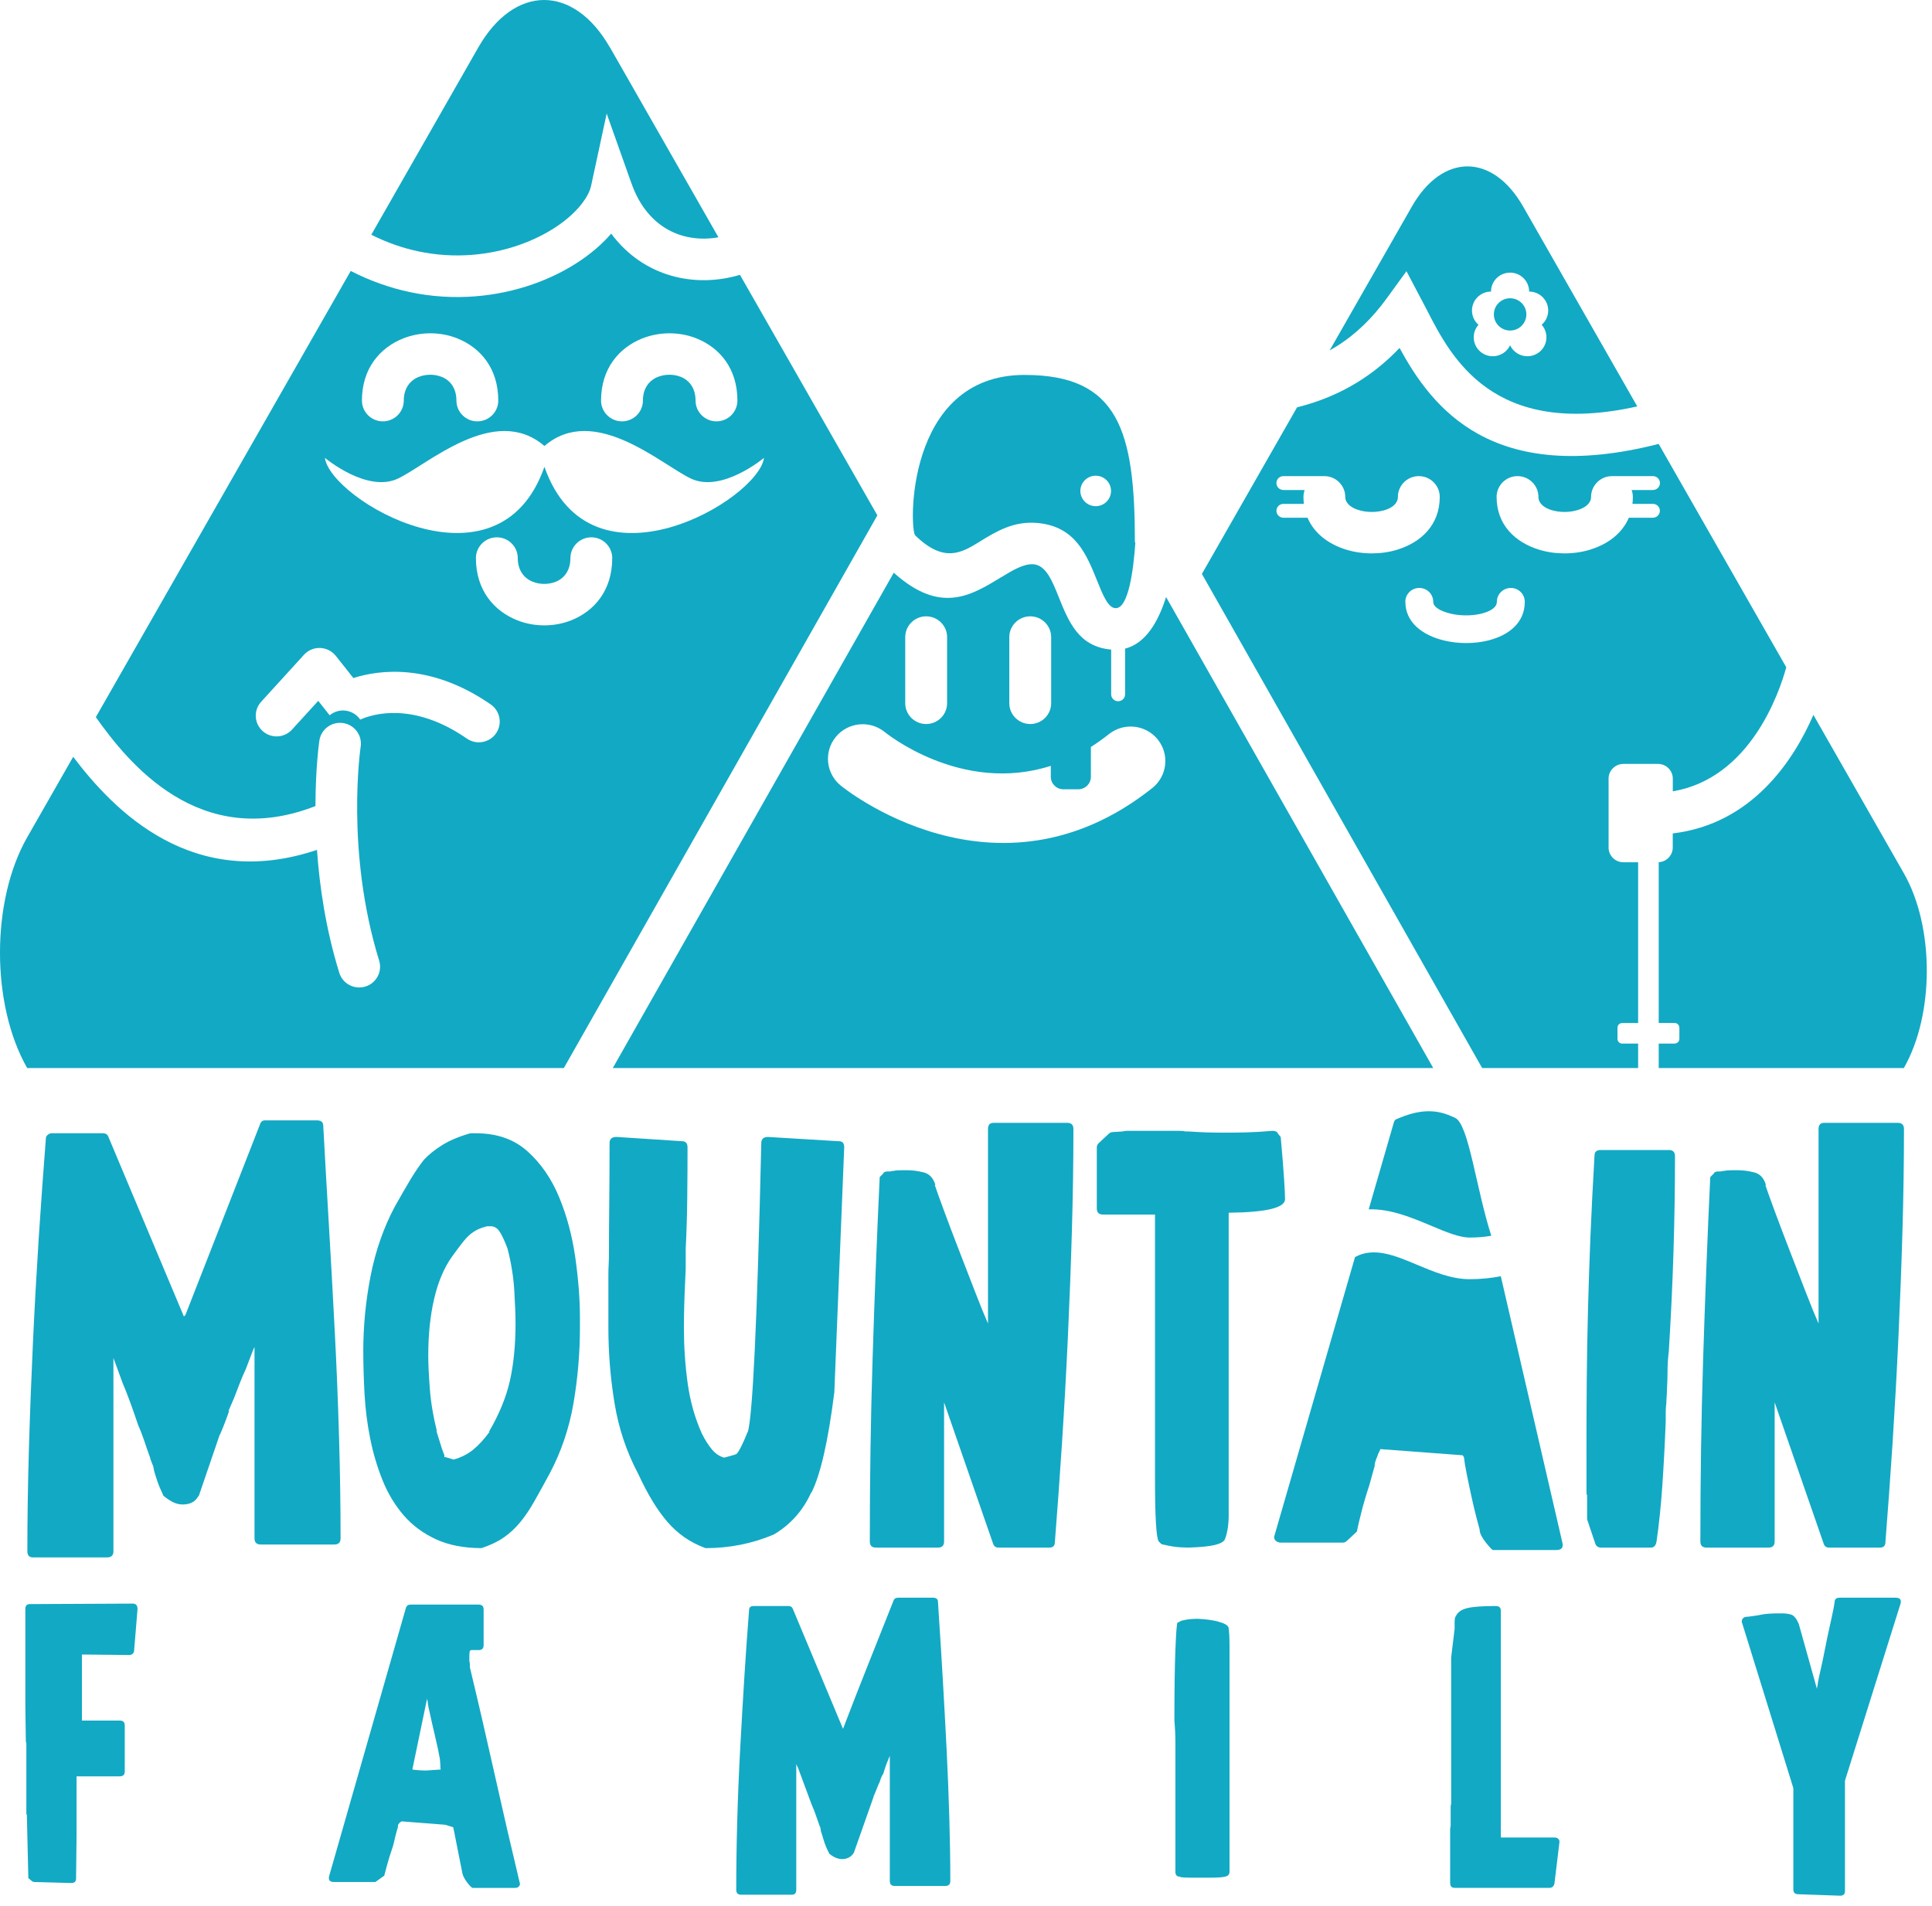
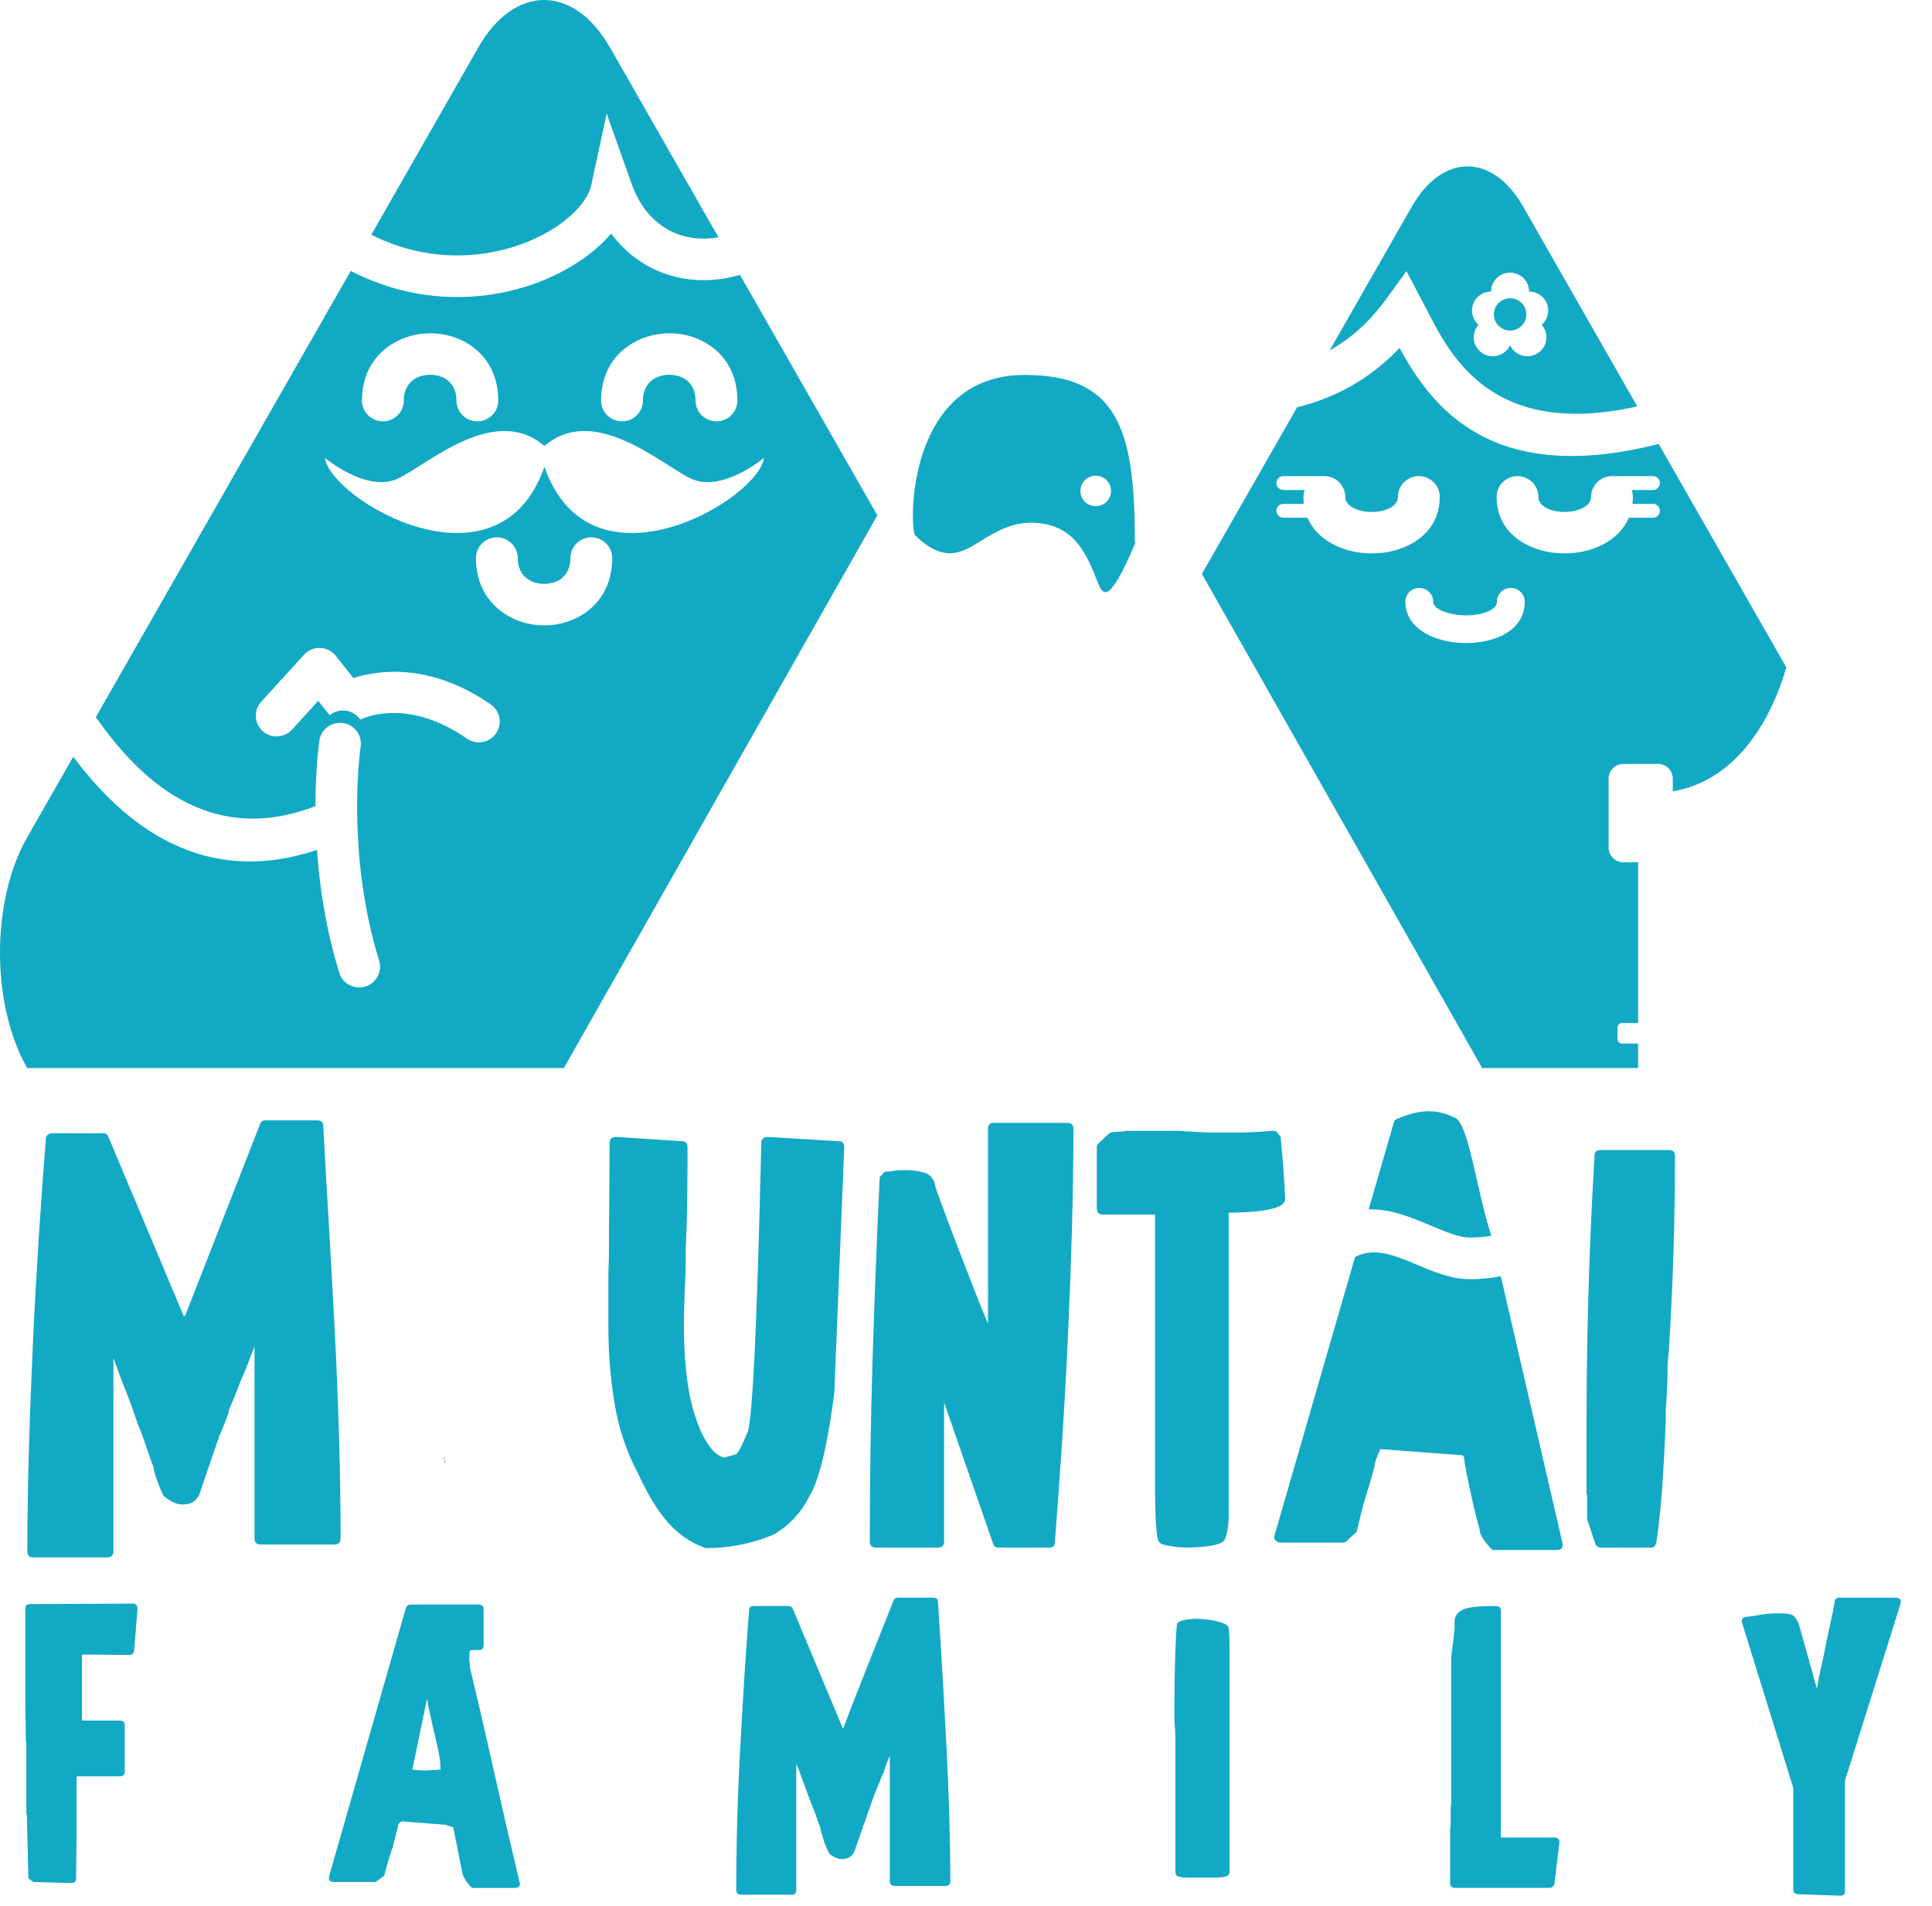
<svg xmlns="http://www.w3.org/2000/svg" width="75" height="74" viewBox="0 0 75 74" fill="none">
-   <path fill-rule="evenodd" clip-rule="evenodd" d="M64.936 32.362C68.02 31.993 69.63 29.522 70.396 27.76L73.907 33.909C75.095 35.989 75.095 39.391 73.907 41.472H64.391V40.522H65.008C65.109 40.522 65.193 40.44 65.193 40.338V39.907C65.193 39.806 65.111 39.722 65.008 39.722H64.391V33.48C64.692 33.465 64.936 33.214 64.936 32.911V32.361V32.362Z" fill="#12A9C4" />
  <path fill-rule="evenodd" clip-rule="evenodd" d="M64.168 19.026C64.318 19.026 64.439 18.905 64.439 18.757C64.439 18.608 64.318 18.488 64.168 18.488H62.578C62.13 18.488 61.765 18.85 61.765 19.296C61.765 19.542 61.539 19.716 61.25 19.804C61.088 19.854 60.913 19.879 60.738 19.879C60.563 19.879 60.387 19.855 60.226 19.806C59.943 19.719 59.722 19.547 59.722 19.296C59.722 18.85 59.358 18.488 58.91 18.488C58.462 18.488 58.098 18.85 58.098 19.296C58.098 20.383 58.822 21.061 59.749 21.345C60.061 21.442 60.4 21.488 60.737 21.488C61.075 21.488 61.413 21.44 61.725 21.344C62.4 21.137 62.968 20.724 63.231 20.103H64.165C64.315 20.103 64.436 19.983 64.436 19.834C64.436 19.685 64.315 19.565 64.165 19.565H63.372C63.382 19.479 63.387 19.388 63.387 19.296C63.387 19.204 63.37 19.111 63.34 19.027H64.164L64.168 19.026ZM49.82 19.026C49.671 19.026 49.55 18.905 49.55 18.757C49.55 18.608 49.671 18.488 49.82 18.488H51.411C51.859 18.488 52.223 18.85 52.223 19.296C52.223 19.542 52.45 19.716 52.738 19.804C52.901 19.854 53.075 19.879 53.251 19.879C53.425 19.879 53.602 19.855 53.763 19.806C54.046 19.719 54.266 19.547 54.266 19.296C54.266 18.85 54.63 18.488 55.079 18.488C55.527 18.488 55.891 18.85 55.891 19.296C55.891 20.383 55.167 21.061 54.239 21.345C53.928 21.442 53.589 21.488 53.252 21.488C52.913 21.488 52.576 21.44 52.263 21.344C51.589 21.137 51.021 20.724 50.758 20.103H49.822C49.672 20.103 49.551 19.983 49.551 19.834C49.551 19.685 49.672 19.565 49.822 19.565H50.616C50.606 19.479 50.6 19.388 50.6 19.296C50.6 19.204 50.617 19.111 50.647 19.027H49.823L49.82 19.026ZM54.554 23.369C54.554 23.072 54.795 22.83 55.096 22.83C55.396 22.83 55.638 23.07 55.638 23.369C55.638 23.576 55.932 23.736 56.304 23.825C56.494 23.872 56.702 23.894 56.908 23.895C57.113 23.895 57.316 23.874 57.503 23.829C57.844 23.745 58.108 23.59 58.108 23.369C58.108 23.072 58.349 22.83 58.65 22.83C58.95 22.83 59.192 23.07 59.192 23.369C59.192 24.186 58.566 24.675 57.758 24.873C57.489 24.939 57.197 24.971 56.905 24.97C56.614 24.97 56.322 24.934 56.052 24.869C55.217 24.667 54.556 24.166 54.556 23.369H54.554ZM46.656 22.288L50.352 15.816C51.246 15.594 52.03 15.258 52.725 14.825C53.323 14.453 53.854 14.013 54.33 13.511C55.585 15.813 57.901 18.894 64.389 17.237L69.343 25.911C69.065 26.921 67.936 30.219 64.938 30.727V30.233C64.938 29.919 64.68 29.663 64.365 29.663H63.019C62.703 29.663 62.445 29.919 62.445 30.233V32.912C62.445 33.226 62.703 33.482 63.019 33.482H63.592V39.723H62.975C62.874 39.723 62.79 39.805 62.79 39.907V40.339C62.79 40.439 62.872 40.523 62.975 40.523H63.592V41.472H57.537L46.659 22.288H46.656Z" fill="#12A9C4" />
  <path fill-rule="evenodd" clip-rule="evenodd" d="M11.337 28.329C11.037 28.659 10.526 28.685 10.195 28.386C9.863 28.087 9.838 27.579 10.138 27.25L11.8 25.425C12.1 25.096 12.611 25.07 12.942 25.369C12.976 25.4 13.007 25.433 13.036 25.468H13.037L13.717 26.328C14.707 26.013 16.706 25.731 19.051 27.354C19.419 27.609 19.509 28.111 19.255 28.478C18.998 28.845 18.493 28.934 18.125 28.68C16.011 27.216 14.423 27.744 13.985 27.942C13.861 27.761 13.663 27.63 13.428 27.596C13.192 27.562 12.966 27.634 12.797 27.775L12.354 27.214L11.337 28.329ZM15.675 15.553C15.675 15.999 15.311 16.361 14.863 16.361C14.414 16.361 14.05 15.999 14.05 15.553C14.05 14.306 14.753 13.499 15.651 13.141C15.982 13.01 16.342 12.943 16.702 12.942C17.062 12.942 17.422 13.007 17.753 13.14C18.646 13.497 19.343 14.3 19.343 15.553C19.343 15.999 18.979 16.361 18.53 16.361C18.082 16.361 17.718 15.999 17.718 15.553C17.718 15.066 17.469 14.763 17.15 14.636C17.009 14.579 16.856 14.551 16.702 14.551C16.549 14.551 16.395 14.579 16.253 14.636C15.928 14.765 15.675 15.07 15.675 15.552V15.553ZM24.958 15.553C24.958 15.999 24.594 16.361 24.146 16.361C23.698 16.361 23.333 15.999 23.333 15.553C23.333 14.306 24.036 13.499 24.934 13.141C25.265 13.01 25.625 12.943 25.985 12.942C26.345 12.942 26.705 13.007 27.037 13.14C27.929 13.497 28.626 14.3 28.626 15.553C28.626 15.999 28.262 16.361 27.813 16.361C27.365 16.361 27.001 15.999 27.001 15.553C27.001 15.066 26.752 14.763 26.433 14.636C26.293 14.579 26.139 14.551 25.985 14.551C25.832 14.551 25.678 14.579 25.536 14.636C25.211 14.765 24.958 15.07 24.958 15.552V15.553ZM18.475 21.672C18.475 21.227 18.839 20.864 19.287 20.864C19.735 20.864 20.1 21.227 20.1 21.672C20.1 22.155 20.353 22.459 20.677 22.588C20.819 22.645 20.973 22.673 21.127 22.673C21.28 22.673 21.434 22.645 21.575 22.589C21.894 22.462 22.143 22.159 22.143 21.672C22.143 21.227 22.507 20.864 22.955 20.864C23.403 20.864 23.767 21.227 23.767 21.672C23.767 22.925 23.072 23.729 22.178 24.085C21.847 24.218 21.487 24.283 21.127 24.283C20.767 24.283 20.407 24.217 20.075 24.084C19.178 23.726 18.475 22.919 18.475 21.672ZM21.135 17.318C19.203 15.655 16.614 18.031 15.449 18.583C14.245 19.153 12.612 17.778 12.612 17.778C12.832 19.411 19.347 23.247 21.135 18.126C22.924 23.249 29.438 19.411 29.659 17.778C29.659 17.778 28.024 19.153 26.822 18.583C25.657 18.031 23.067 15.655 21.135 17.318ZM28.725 10.672L34.059 20.011L21.889 41.472H1.055C-0.352 39.008 -0.352 34.978 1.055 32.514L2.841 29.387C4.424 31.48 7.466 34.626 12.305 33.001C12.404 34.425 12.648 36.083 13.171 37.775C13.302 38.2 13.756 38.438 14.182 38.308C14.611 38.178 14.85 37.726 14.719 37.302C13.399 33.032 14 28.999 14.002 28.988C14.065 28.546 13.757 28.138 13.313 28.076C12.869 28.014 12.46 28.32 12.397 28.761C12.397 28.767 12.248 29.762 12.246 31.3C7.721 33.066 4.961 29.593 3.72 27.847L13.615 10.521C14.376 10.912 15.143 11.178 15.898 11.34C17.628 11.708 19.296 11.524 20.687 11.037C21.977 10.586 23.046 9.864 23.727 9.071C24.352 9.916 25.166 10.445 26.042 10.7C26.921 10.956 27.858 10.931 28.721 10.673L28.725 10.672Z" fill="#12A9C4" />
-   <path fill-rule="evenodd" clip-rule="evenodd" d="M42.348 29.003V30.164C42.348 30.43 42.129 30.648 41.862 30.648H41.278C41.011 30.648 40.792 30.43 40.792 30.164V29.738C37.298 30.858 34.351 28.429 34.341 28.422C33.764 27.955 32.913 28.042 32.443 28.618C31.974 29.192 32.061 30.038 32.64 30.506C32.657 30.52 38.636 35.446 44.733 30.599C45.313 30.137 45.408 29.294 44.945 28.715C44.481 28.138 43.633 28.043 43.051 28.504C42.818 28.69 42.583 28.855 42.351 29.003M35.141 24.74C35.141 24.294 35.505 23.932 35.953 23.932C36.401 23.932 36.766 24.294 36.766 24.74V27.306C36.766 27.752 36.401 28.114 35.953 28.114C35.505 28.114 35.141 27.752 35.141 27.306V24.74ZM39.181 24.74C39.181 24.294 39.545 23.932 39.994 23.932C40.442 23.932 40.806 24.294 40.806 24.74V27.306C40.806 27.752 40.442 28.114 39.994 28.114C39.545 28.114 39.181 27.752 39.181 27.306V24.74ZM45.269 23.186L55.638 41.472H23.789L34.696 22.238C36.501 23.861 37.687 23.135 38.87 22.41V22.413C39.309 22.144 39.748 21.877 40.132 21.912C40.607 21.956 40.853 22.569 41.09 23.161C41.489 24.154 41.874 25.111 43.135 25.223V26.96C43.135 27.109 43.256 27.229 43.405 27.229C43.555 27.229 43.676 27.109 43.676 26.96V25.186C44.478 24.985 44.966 24.136 45.265 23.189L45.269 23.186Z" fill="#12A9C4" />
-   <path d="M66.533 45.56C66.533 45.544 66.548 45.527 66.581 45.512C66.614 45.496 66.645 45.487 66.678 45.487H66.775C66.807 45.487 66.83 45.483 66.847 45.476C66.863 45.468 66.896 45.465 66.944 45.465C66.992 45.449 67.081 45.441 67.209 45.441H67.497C67.674 45.441 67.874 45.469 68.098 45.524C68.323 45.58 68.475 45.744 68.554 46.014H68.53C68.594 46.205 68.714 46.54 68.89 47.017C69.067 47.496 69.263 48.014 69.479 48.571C69.695 49.129 69.903 49.667 70.104 50.185C70.304 50.703 70.468 51.104 70.596 51.392V43.839C70.596 43.679 70.669 43.6 70.812 43.6H73.672C73.833 43.6 73.912 43.679 73.912 43.839C73.912 45.114 73.892 46.436 73.853 47.807C73.813 49.177 73.76 50.555 73.696 51.942C73.632 53.329 73.555 54.695 73.469 56.042C73.38 57.388 73.288 58.667 73.192 59.879C73.192 60.022 73.12 60.094 72.976 60.094H71.006C70.893 60.094 70.822 60.039 70.79 59.927L68.892 54.453V59.855C68.892 60.015 68.812 60.094 68.651 60.094H66.248C66.088 60.094 66.008 60.015 66.008 59.855C66.008 57.433 66.043 55.066 66.116 52.756C66.189 50.445 66.279 48.096 66.392 45.705L66.536 45.562L66.533 45.56Z" fill="#12A9C4" />
  <path d="M61.587 56.554V57.965C61.587 58.013 61.596 58.044 61.611 58.062V58.994L61.925 59.927C61.957 60.039 62.037 60.094 62.165 60.094H64.087C64.199 60.094 64.272 60.022 64.303 59.879C64.4 59.225 64.475 58.496 64.531 57.692C64.586 56.887 64.63 56.055 64.663 55.194V54.836C64.663 54.724 64.672 54.606 64.687 54.478C64.687 54.414 64.692 54.331 64.699 54.228C64.707 54.124 64.71 54.041 64.71 53.977C64.726 53.707 64.734 53.459 64.734 53.236C64.734 52.996 64.75 52.742 64.783 52.471C64.862 51.196 64.924 49.921 64.963 48.648C65.003 47.373 65.023 46.121 65.023 44.894C65.023 44.734 64.944 44.655 64.783 44.655H62.139C61.979 44.655 61.899 44.727 61.899 44.87C61.835 45.97 61.782 47.006 61.742 47.978C61.703 48.95 61.67 49.903 61.646 50.834C61.621 51.767 61.606 52.698 61.597 53.63C61.589 54.563 61.586 55.538 61.586 56.559" fill="#12A9C4" />
-   <path fill-rule="evenodd" clip-rule="evenodd" d="M42.535 18.472C42.864 18.472 43.13 18.737 43.13 19.064C43.13 19.39 42.864 19.655 42.535 19.655C42.206 19.655 41.94 19.39 41.94 19.064C41.94 18.737 42.206 18.472 42.535 18.472ZM39.778 14.559C43.411 14.559 44.056 16.707 44.056 21.045L44.074 21.078C44 22.136 43.806 23.65 43.295 23.615C43.01 23.595 42.807 23.09 42.596 22.565C42.178 21.523 41.743 20.441 40.279 20.308C39.351 20.223 38.687 20.629 38.022 21.036V21.039C37.337 21.458 36.649 21.88 35.534 20.794C35.303 20.657 35.103 14.558 39.776 14.558L39.778 14.559Z" fill="#12A9C4" />
+   <path fill-rule="evenodd" clip-rule="evenodd" d="M42.535 18.472C42.864 18.472 43.13 18.737 43.13 19.064C43.13 19.39 42.864 19.655 42.535 19.655C42.206 19.655 41.94 19.39 41.94 19.064C41.94 18.737 42.206 18.472 42.535 18.472ZM39.778 14.559C43.411 14.559 44.056 16.707 44.056 21.045L44.074 21.078C43.01 23.595 42.807 23.09 42.596 22.565C42.178 21.523 41.743 20.441 40.279 20.308C39.351 20.223 38.687 20.629 38.022 21.036V21.039C37.337 21.458 36.649 21.88 35.534 20.794C35.303 20.657 35.103 14.558 39.776 14.558L39.778 14.559Z" fill="#12A9C4" />
  <path fill-rule="evenodd" clip-rule="evenodd" d="M58.621 10.586C59.029 10.586 59.361 10.915 59.361 11.322C59.769 11.322 60.101 11.651 60.101 12.057C60.101 12.278 60.003 12.476 59.847 12.611C59.963 12.741 60.032 12.911 60.032 13.098C60.032 13.504 59.701 13.833 59.293 13.833C58.995 13.833 58.739 13.658 58.621 13.408C58.503 13.659 58.247 13.833 57.95 13.833C57.541 13.833 57.21 13.504 57.21 13.098C57.21 12.911 57.279 12.741 57.395 12.612C57.24 12.478 57.142 12.28 57.142 12.057C57.142 11.651 57.473 11.322 57.881 11.322C57.881 10.915 58.213 10.586 58.621 10.586ZM51.617 13.607L54.808 8.021C55.996 5.941 57.94 5.941 59.128 8.021L63.559 15.781C57.953 17.033 56.331 13.869 55.396 12.045L54.599 10.53L53.834 11.583C53.282 12.343 52.643 12.977 51.873 13.456C51.789 13.508 51.705 13.557 51.619 13.606L51.617 13.607Z" fill="#12A9C4" />
  <path fill-rule="evenodd" clip-rule="evenodd" d="M58.622 11.581C58.971 11.581 59.253 11.861 59.253 12.208C59.253 12.555 58.971 12.835 58.622 12.835C58.274 12.835 57.992 12.555 57.992 12.208C57.992 11.861 58.274 11.581 58.622 11.581Z" fill="#12A9C4" />
  <path fill-rule="evenodd" clip-rule="evenodd" d="M23.683 1.848L27.89 9.214C27.425 9.299 26.945 9.283 26.493 9.152C25.884 8.975 25.319 8.58 24.901 7.928C24.751 7.694 24.618 7.42 24.507 7.104L23.551 4.409L22.949 7.204C22.905 7.412 22.791 7.638 22.62 7.867C22.139 8.512 21.263 9.125 20.153 9.513C19.015 9.91 17.652 10.06 16.234 9.759C15.633 9.632 15.023 9.421 14.414 9.115L18.564 1.848C19.971 -0.616 22.273 -0.616 23.68 1.848" fill="#12A9C4" />
  <path d="M57.893 47.987C57.303 46.158 57.017 43.656 56.49 43.408C56.018 43.186 55.406 42.958 54.328 43.408C54.224 43.451 54.144 43.464 54.112 43.575L53.133 46.959C53.972 46.931 54.796 47.276 55.594 47.611C56.129 47.837 56.65 48.054 57.051 48.054C57.365 48.054 57.647 48.028 57.893 47.985" fill="#12A9C4" />
  <path d="M57.432 59.398C57.447 59.541 57.531 59.709 57.683 59.9C57.836 60.091 57.928 60.188 57.959 60.188H60.411C60.618 60.188 60.7 60.091 60.651 59.9L58.261 49.556C57.903 49.626 57.5 49.671 57.056 49.671C56.34 49.671 55.666 49.387 54.97 49.095C54.169 48.758 53.33 48.406 52.602 48.812L49.479 59.613C49.446 59.692 49.459 59.76 49.514 59.817C49.57 59.872 49.638 59.9 49.719 59.9H52.122C52.186 59.9 52.242 59.876 52.29 59.828L52.674 59.47C52.707 59.295 52.767 59.036 52.855 58.693C52.943 58.351 53.043 58.012 53.155 57.677L53.395 56.816L53.347 56.913C53.347 56.913 53.358 56.869 53.383 56.781C53.407 56.693 53.435 56.618 53.467 56.555C53.467 56.539 53.471 56.526 53.478 56.519C53.486 56.511 53.489 56.499 53.489 56.484L53.465 56.58C53.481 56.501 53.498 56.449 53.514 56.425C53.529 56.401 53.553 56.348 53.586 56.269L56.781 56.508L56.83 56.58C56.846 56.74 56.882 56.958 56.938 57.237C56.993 57.516 57.055 57.803 57.119 58.097C57.183 58.392 57.247 58.663 57.311 58.91C57.375 59.157 57.423 59.336 57.454 59.447L57.43 59.399L57.432 59.398Z" fill="#12A9C4" />
  <path d="M49.618 44.029C49.586 43.95 49.514 43.91 49.401 43.91C49.033 43.943 48.7 43.962 48.404 43.97C48.108 43.978 47.808 43.981 47.504 43.981C47.263 43.981 47.031 43.977 46.806 43.97C46.582 43.961 46.358 43.95 46.133 43.934H46.014C45.966 43.919 45.877 43.91 45.749 43.91H43.755C43.691 43.91 43.635 43.919 43.587 43.934L43.203 43.958C43.139 43.958 43.083 43.982 43.035 44.03L42.651 44.389C42.602 44.437 42.578 44.492 42.578 44.556V46.922C42.578 47.082 42.658 47.161 42.819 47.161H44.837V57.44C44.837 58.906 44.886 59.711 44.981 59.854C44.997 59.869 45.021 59.894 45.054 59.926C45.086 59.959 45.118 59.974 45.15 59.974C45.422 60.038 45.647 60.073 45.823 60.082C46 60.09 46.104 60.093 46.136 60.093C46.617 60.078 46.966 60.041 47.182 59.986C47.398 59.93 47.522 59.854 47.555 59.759C47.651 59.504 47.698 59.193 47.698 58.826V47.09C49.157 47.075 49.885 46.899 49.885 46.564C49.885 46.436 49.874 46.182 49.849 45.8C49.825 45.417 49.781 44.867 49.717 44.151L49.62 44.032L49.618 44.029Z" fill="#12A9C4" />
  <path d="M34.291 45.56C34.291 45.544 34.306 45.527 34.339 45.512C34.37 45.496 34.403 45.487 34.436 45.487H34.532C34.565 45.487 34.588 45.483 34.605 45.476C34.621 45.468 34.653 45.465 34.702 45.465C34.75 45.449 34.838 45.441 34.966 45.441H35.255C35.432 45.441 35.632 45.469 35.856 45.524C36.08 45.58 36.233 45.744 36.312 46.014H36.288C36.352 46.205 36.472 46.54 36.648 47.017C36.824 47.496 37.021 48.014 37.237 48.571C37.453 49.129 37.661 49.667 37.862 50.185C38.062 50.703 38.226 51.104 38.354 51.392V43.839C38.354 43.679 38.426 43.6 38.57 43.6H41.43C41.59 43.6 41.67 43.679 41.67 43.839C41.67 45.114 41.65 46.436 41.61 47.807C41.571 49.177 41.518 50.555 41.454 51.942C41.39 53.329 41.313 54.695 41.226 56.042C41.138 57.388 41.046 58.667 40.95 59.879C40.95 60.022 40.878 60.094 40.734 60.094H38.764C38.651 60.094 38.58 60.039 38.547 59.927L36.649 54.453V59.855C36.649 60.015 36.57 60.094 36.409 60.094H34.006C33.845 60.094 33.766 60.015 33.766 59.855C33.766 57.433 33.801 55.066 33.874 52.756C33.946 50.445 34.037 48.096 34.15 45.705L34.293 45.562L34.291 45.56Z" fill="#12A9C4" />
  <path d="M23.927 44.148C23.751 44.148 23.663 44.227 23.663 44.387C23.663 45.263 23.658 46.044 23.651 46.729C23.643 47.414 23.64 48.044 23.64 48.617C23.64 48.793 23.636 48.951 23.629 49.096C23.62 49.238 23.617 49.383 23.617 49.526V51.534C23.617 52.537 23.697 53.525 23.858 54.497C24.018 55.469 24.323 56.378 24.771 57.222C24.963 57.636 25.151 57.994 25.336 58.297C25.521 58.6 25.713 58.867 25.912 59.098C26.113 59.329 26.333 59.528 26.572 59.695C26.813 59.862 27.084 60.002 27.389 60.114C27.854 60.114 28.306 60.07 28.746 59.983C29.187 59.895 29.615 59.763 30.032 59.588C30.337 59.412 30.613 59.19 30.862 58.918C31.111 58.648 31.323 58.321 31.499 57.939V57.963C31.852 57.263 32.148 55.963 32.388 54.067L32.772 44.554C32.772 44.394 32.708 44.315 32.58 44.315L29.817 44.148C29.641 44.148 29.553 44.227 29.553 44.387C29.473 47.861 29.389 50.531 29.301 52.394C29.213 54.258 29.12 55.334 29.025 55.621V55.597C28.833 56.075 28.689 56.361 28.592 56.457C28.577 56.473 28.416 56.521 28.111 56.6C27.935 56.552 27.779 56.449 27.643 56.289C27.507 56.129 27.375 55.922 27.247 55.668C26.975 55.062 26.79 54.405 26.693 53.696C26.596 52.987 26.549 52.274 26.549 51.556C26.549 51.302 26.554 51.023 26.561 50.72C26.569 50.417 26.581 50.106 26.596 49.788C26.596 49.724 26.601 49.632 26.608 49.513C26.616 49.393 26.619 49.27 26.619 49.142V48.497C26.652 47.843 26.672 47.174 26.679 46.489C26.687 45.804 26.69 45.158 26.69 44.553C26.69 44.393 26.618 44.313 26.474 44.313L23.927 44.147V44.148Z" fill="#12A9C4" />
-   <path d="M17.25 56.578C17.283 56.578 17.323 56.586 17.369 56.602C17.418 56.617 17.497 56.641 17.61 56.674C17.899 56.594 18.151 56.467 18.367 56.292C18.583 56.116 18.795 55.886 19.004 55.598H18.98C19.38 54.913 19.653 54.248 19.797 53.603C19.94 52.958 20.013 52.22 20.013 51.392C20.013 51.074 19.997 50.648 19.965 50.113C19.932 49.579 19.845 49.033 19.7 48.475C19.572 48.142 19.464 47.914 19.375 47.795C19.287 47.676 19.179 47.615 19.051 47.615H18.907C18.779 47.648 18.663 47.687 18.559 47.735C18.455 47.783 18.354 47.847 18.259 47.926C18.162 48.006 18.058 48.117 17.946 48.26C17.833 48.403 17.697 48.587 17.537 48.809C17.233 49.24 17.005 49.782 16.853 50.436C16.701 51.089 16.625 51.822 16.625 52.635C16.625 52.953 16.645 53.379 16.685 53.914C16.725 54.448 16.817 55.001 16.961 55.576L16.937 55.551L17.153 56.245L17.25 56.508V56.58V56.578ZM14.102 52.49C14.102 51.487 14.198 50.499 14.39 49.527C14.582 48.555 14.895 47.663 15.328 46.849C15.553 46.452 15.752 46.105 15.928 45.809C16.105 45.515 16.281 45.256 16.458 45.032C16.634 44.841 16.866 44.654 17.155 44.471C17.444 44.288 17.812 44.132 18.26 44.005H18.476C19.293 44.005 19.962 44.24 20.482 44.71C21.003 45.179 21.411 45.774 21.707 46.49C22.003 47.208 22.212 47.984 22.332 48.821C22.451 49.657 22.513 50.443 22.513 51.176V51.534C22.513 52.537 22.429 53.525 22.261 54.497C22.093 55.469 21.784 56.378 21.336 57.221C21.111 57.636 20.912 57.998 20.736 58.308C20.559 58.62 20.376 58.89 20.184 59.121C19.991 59.351 19.78 59.547 19.546 59.707C19.314 59.867 19.03 60.001 18.693 60.113C18.004 60.113 17.411 59.997 16.914 59.766C16.418 59.535 16.001 59.224 15.665 58.833C15.329 58.443 15.056 57.989 14.848 57.471C14.641 56.953 14.48 56.411 14.368 55.844C14.255 55.278 14.183 54.705 14.151 54.124C14.119 53.542 14.103 52.996 14.103 52.486L14.102 52.49Z" fill="#12A9C4" />
  <path d="M17.25 56.672C17.25 56.784 17.259 56.832 17.274 56.815C17.29 56.8 17.283 56.743 17.25 56.648V56.672Z" fill="#12A9C4" />
  <path d="M17.227 56.602C17.211 56.602 17.207 56.598 17.215 56.589C17.224 56.581 17.235 56.578 17.251 56.578V56.65C17.235 56.65 17.227 56.634 17.227 56.602Z" fill="#12A9C4" />
  <path d="M7.691 58.107C7.578 58.314 7.378 58.419 7.09 58.419C6.978 58.419 6.866 58.395 6.755 58.347C6.642 58.298 6.506 58.211 6.346 58.083C6.234 57.844 6.154 57.653 6.106 57.51C6.058 57.367 6.018 57.24 5.986 57.128L5.938 56.889V56.913C5.922 56.865 5.903 56.814 5.878 56.757C5.854 56.702 5.834 56.641 5.819 56.578C5.739 56.354 5.662 56.136 5.591 55.921C5.518 55.706 5.443 55.511 5.363 55.335C5.267 55.048 5.167 54.762 5.063 54.475C4.959 54.187 4.858 53.933 4.763 53.71L4.403 52.73V60.234C4.403 60.394 4.323 60.474 4.163 60.474H1.279C1.135 60.474 1.062 60.394 1.062 60.234C1.062 58.975 1.082 57.657 1.122 56.279C1.162 54.901 1.215 53.518 1.279 52.132C1.343 50.745 1.42 49.38 1.506 48.033C1.595 46.687 1.687 45.407 1.782 44.196C1.782 44.148 1.807 44.104 1.855 44.064C1.903 44.025 1.952 44.005 1.999 44.005H3.993C4.106 44.005 4.177 44.053 4.21 44.148L7.142 51.128C7.142 51.112 7.15 51.099 7.166 51.092C7.182 51.084 7.19 51.072 7.19 51.057V51.081L10.098 43.647C10.131 43.552 10.195 43.504 10.29 43.504H12.309C12.47 43.504 12.549 43.576 12.549 43.719C12.613 44.915 12.686 46.188 12.766 47.543C12.845 48.897 12.922 50.267 12.993 51.654C13.066 53.041 13.121 54.419 13.161 55.789C13.201 57.159 13.221 58.474 13.221 59.733C13.221 59.893 13.141 59.973 12.98 59.973H10.121C9.96 59.973 9.88 59.893 9.88 59.733V52.299L9.808 52.466L9.543 53.16C9.446 53.367 9.367 53.555 9.303 53.722C9.239 53.889 9.166 54.077 9.087 54.283L8.87 54.786H8.894C8.863 54.882 8.819 55.005 8.762 55.157C8.707 55.308 8.63 55.495 8.535 55.718V55.694L7.718 58.085L7.694 58.109L7.691 58.107Z" fill="#12A9C4" />
  <path d="M67.629 63.028C67.604 62.965 67.611 62.908 67.648 62.857C67.686 62.806 67.737 62.781 67.8 62.781C67.826 62.781 67.908 62.771 68.049 62.752C68.189 62.734 68.317 62.711 68.43 62.686C68.52 62.673 68.612 62.663 68.708 62.657C68.803 62.65 68.87 62.648 68.908 62.648H69.194C69.31 62.648 69.421 62.663 69.529 62.694C69.637 62.725 69.735 62.843 69.825 63.045L70.532 65.573C70.557 65.445 70.57 65.371 70.57 65.345C70.583 65.256 70.618 65.089 70.675 64.841C70.732 64.594 70.791 64.322 70.847 64.025C70.904 63.727 70.966 63.436 71.03 63.15C71.094 62.865 71.145 62.628 71.182 62.438L71.22 62.21C71.22 62.096 71.284 62.039 71.411 62.039H73.589C73.754 62.039 73.818 62.115 73.78 62.267L71.621 69.145V73.439C71.621 73.553 71.557 73.61 71.431 73.61L69.808 73.553C69.68 73.553 69.617 73.49 69.617 73.364V69.431L67.631 63.027L67.629 63.028ZM58.262 71.35H60.344C60.408 71.35 60.459 71.368 60.496 71.406C60.534 71.445 60.547 71.496 60.534 71.558L60.344 73.134C60.318 73.249 60.254 73.305 60.153 73.305H56.467C56.352 73.305 56.295 73.242 56.295 73.116V71.007C56.295 70.995 56.298 70.976 56.305 70.951C56.31 70.925 56.315 70.907 56.315 70.894V70.152C56.315 70.127 56.318 70.104 56.325 70.086C56.33 70.067 56.334 70.045 56.334 70.019V64.357L56.468 63.255V62.989C56.468 62.861 56.487 62.779 56.525 62.741C56.589 62.602 56.729 62.503 56.945 62.447C57.161 62.39 57.537 62.362 58.072 62.362C58.2 62.362 58.262 62.425 58.262 62.551V71.348V71.35ZM45.858 62.934C46.01 62.895 46.144 62.874 46.259 62.867C46.374 62.861 46.444 62.857 46.469 62.857C46.801 62.87 47.081 62.908 47.31 62.972C47.539 63.035 47.667 63.11 47.692 63.2C47.704 63.276 47.714 63.368 47.72 63.475C47.726 63.583 47.73 63.744 47.73 63.959V72.681C47.73 72.783 47.673 72.846 47.558 72.871C47.494 72.884 47.424 72.894 47.347 72.899C47.27 72.906 47.175 72.909 47.061 72.909H46.164C46.011 72.909 45.903 72.902 45.839 72.891H45.858C45.845 72.891 45.832 72.888 45.819 72.881C45.807 72.875 45.801 72.871 45.801 72.871C45.686 72.871 45.629 72.807 45.629 72.681V67.666C45.629 67.527 45.626 67.387 45.619 67.248C45.613 67.11 45.603 66.964 45.59 66.811C45.59 65.608 45.603 64.69 45.629 64.056C45.654 63.422 45.68 63.074 45.706 63.011L45.858 62.935V62.934ZM33.147 71.94C33.045 72.104 32.893 72.188 32.689 72.188C32.524 72.188 32.358 72.118 32.193 71.978C32.09 71.776 32.021 71.607 31.982 71.474C31.944 71.341 31.905 71.218 31.867 71.103L31.848 70.97L31.81 70.876L31.828 70.932C31.777 70.793 31.73 70.656 31.685 70.523C31.641 70.39 31.58 70.234 31.503 70.058L30.968 68.614V68.632L30.911 68.499V73.382C30.911 73.509 30.854 73.572 30.739 73.572H28.771C28.643 73.572 28.581 73.508 28.581 73.382C28.581 72.533 28.593 71.643 28.619 70.713C28.645 69.782 28.683 68.845 28.734 67.901C28.785 66.957 28.839 66.03 28.896 65.117C28.953 64.206 29.014 63.344 29.078 62.533C29.078 62.418 29.135 62.362 29.251 62.362H30.606C30.696 62.362 30.753 62.4 30.779 62.476L32.726 67.131C33.045 66.295 33.369 65.462 33.701 64.632C34.032 63.802 34.362 62.969 34.694 62.134C34.719 62.07 34.776 62.039 34.866 62.039H36.222C36.35 62.039 36.413 62.096 36.413 62.21L36.451 62.819C36.502 63.579 36.553 64.395 36.603 65.27C36.654 66.145 36.701 67.028 36.747 67.921C36.791 68.814 36.827 69.697 36.852 70.571C36.878 71.446 36.891 72.268 36.891 73.041C36.891 73.167 36.827 73.231 36.7 73.231H34.732C34.604 73.231 34.542 73.167 34.542 73.041V68.177C34.503 68.266 34.462 68.366 34.418 68.481C34.374 68.596 34.333 68.722 34.294 68.862C34.243 68.938 34.209 69.007 34.189 69.071C34.17 69.135 34.148 69.197 34.122 69.261V69.243L33.931 69.718V69.68C33.931 69.705 33.928 69.724 33.921 69.736C33.914 69.749 33.911 69.762 33.911 69.775L33.147 71.941V71.94ZM17.65 71.217L17.593 70.951L17.287 70.856L15.587 70.723C15.574 70.736 15.561 70.745 15.549 70.751C15.536 70.757 15.523 70.767 15.51 70.779L15.453 70.856C15.453 70.919 15.443 70.976 15.425 71.027C15.406 71.078 15.389 71.135 15.376 71.198C15.351 71.287 15.325 71.391 15.3 71.511C15.274 71.631 15.236 71.761 15.184 71.9C15.159 71.977 15.133 72.056 15.107 72.138C15.082 72.22 15.051 72.332 15.012 72.471L14.917 72.831L14.573 73.079H12.968C12.803 73.079 12.739 73.003 12.777 72.851L15.756 62.44C15.782 62.35 15.846 62.306 15.947 62.306H18.583C18.71 62.306 18.774 62.37 18.774 62.496V63.883C18.774 64.01 18.71 64.073 18.583 64.073H18.297C18.259 64.073 18.236 64.098 18.23 64.149C18.225 64.2 18.22 64.257 18.22 64.32V64.472C18.22 64.497 18.223 64.523 18.23 64.548C18.238 64.574 18.24 64.599 18.24 64.625V64.739C18.572 66.121 18.893 67.51 19.205 68.91C19.517 70.309 19.838 71.699 20.169 73.081C20.195 73.144 20.188 73.198 20.151 73.242C20.113 73.286 20.061 73.308 19.999 73.308H18.355C18.317 73.308 18.247 73.242 18.145 73.109C18.043 72.976 17.98 72.858 17.954 72.758L17.648 71.218L17.65 71.217ZM16.599 66.05C16.586 66.024 16.58 65.993 16.58 65.955L16.007 68.71C16.084 68.723 16.169 68.733 16.264 68.739C16.36 68.744 16.452 68.749 16.542 68.749L17.115 68.71C17.102 68.698 17.096 68.672 17.096 68.634V68.558L17.078 68.311C17.04 68.083 16.976 67.782 16.887 67.408C16.798 67.035 16.722 66.695 16.658 66.392V66.411C16.658 66.411 16.648 66.362 16.63 66.268C16.611 66.173 16.601 66.099 16.601 66.05H16.599ZM1.215 73.022C1.253 73.061 1.297 73.079 1.349 73.079L2.763 73.117C2.891 73.117 2.953 73.061 2.953 72.946L2.972 71.255V68.975H4.652C4.78 68.975 4.843 68.911 4.843 68.785V66.999C4.843 66.873 4.779 66.81 4.652 66.81H3.181V64.245L5.033 64.264C5.072 64.264 5.11 64.248 5.149 64.216C5.187 64.184 5.206 64.144 5.206 64.093L5.339 62.478C5.339 62.338 5.275 62.268 5.149 62.268L1.157 62.287C1.041 62.287 0.984 62.35 0.984 62.476V66.258L1.003 67.588C1.003 67.614 1.006 67.636 1.013 67.655C1.019 67.673 1.023 67.696 1.023 67.721V70.438V70.42C1.023 70.433 1.026 70.445 1.033 70.458C1.04 70.471 1.043 70.477 1.043 70.477L1.1 72.928L1.215 73.022Z" fill="#12A9C4" />
</svg>